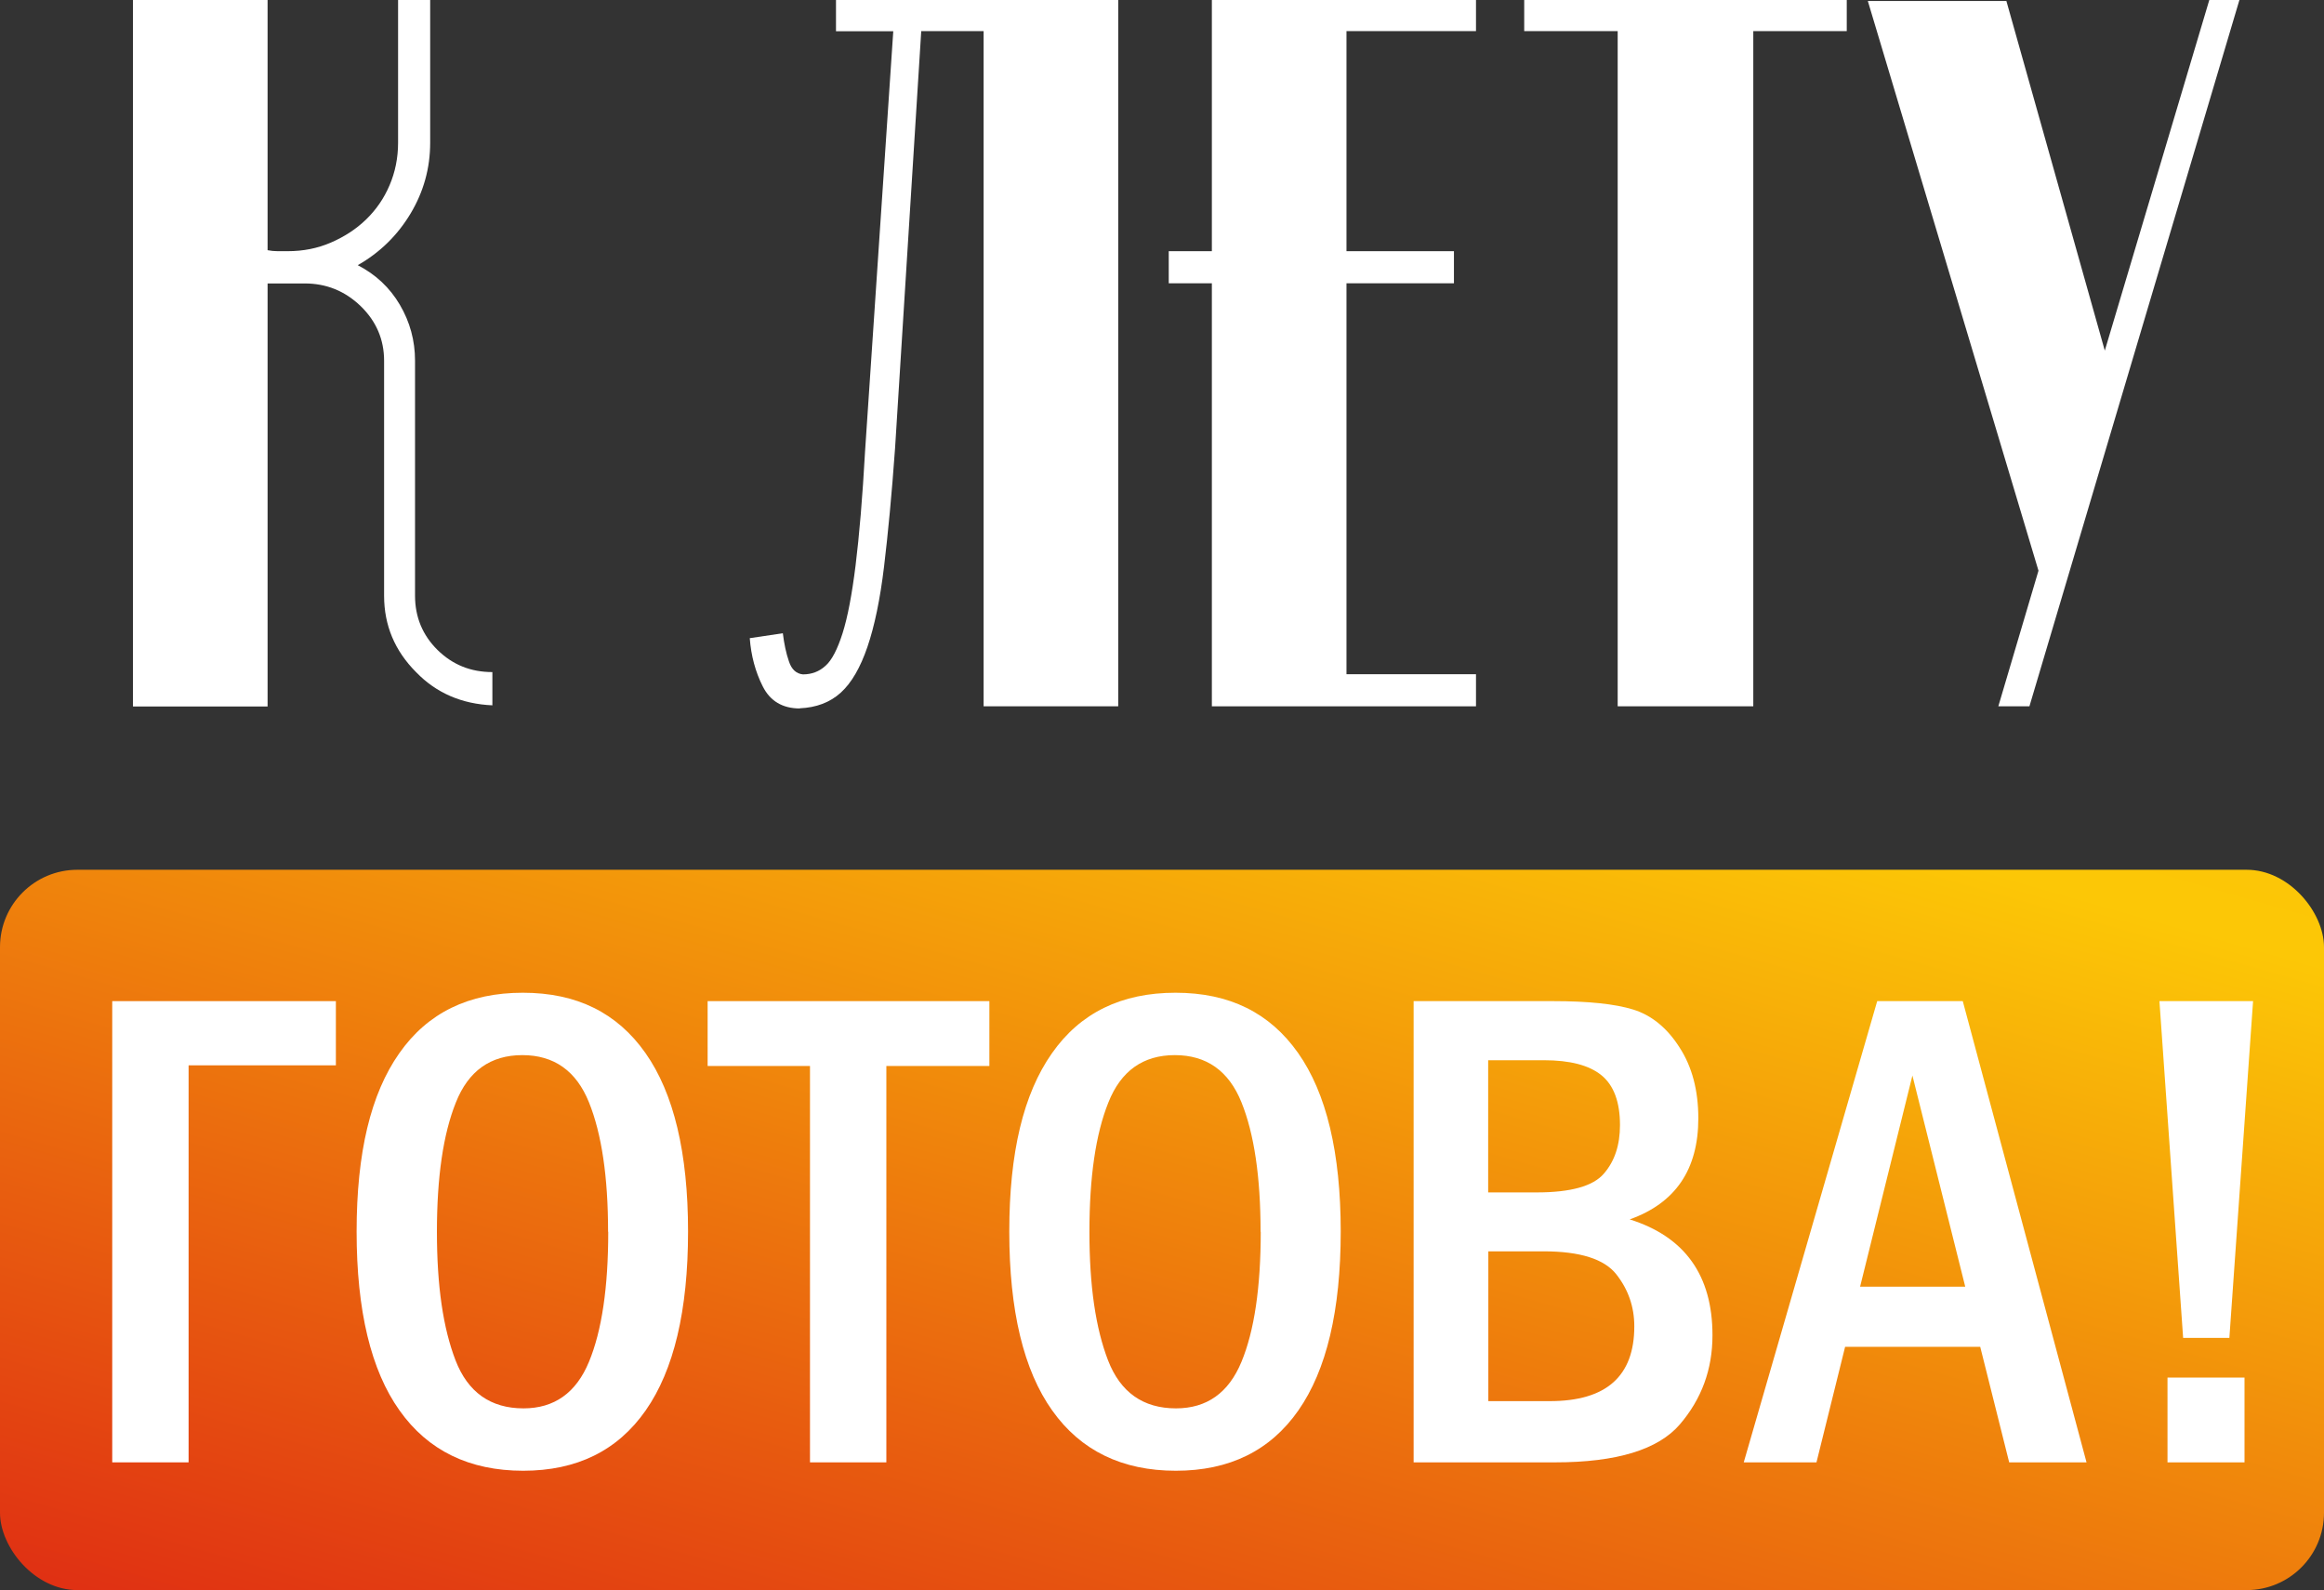
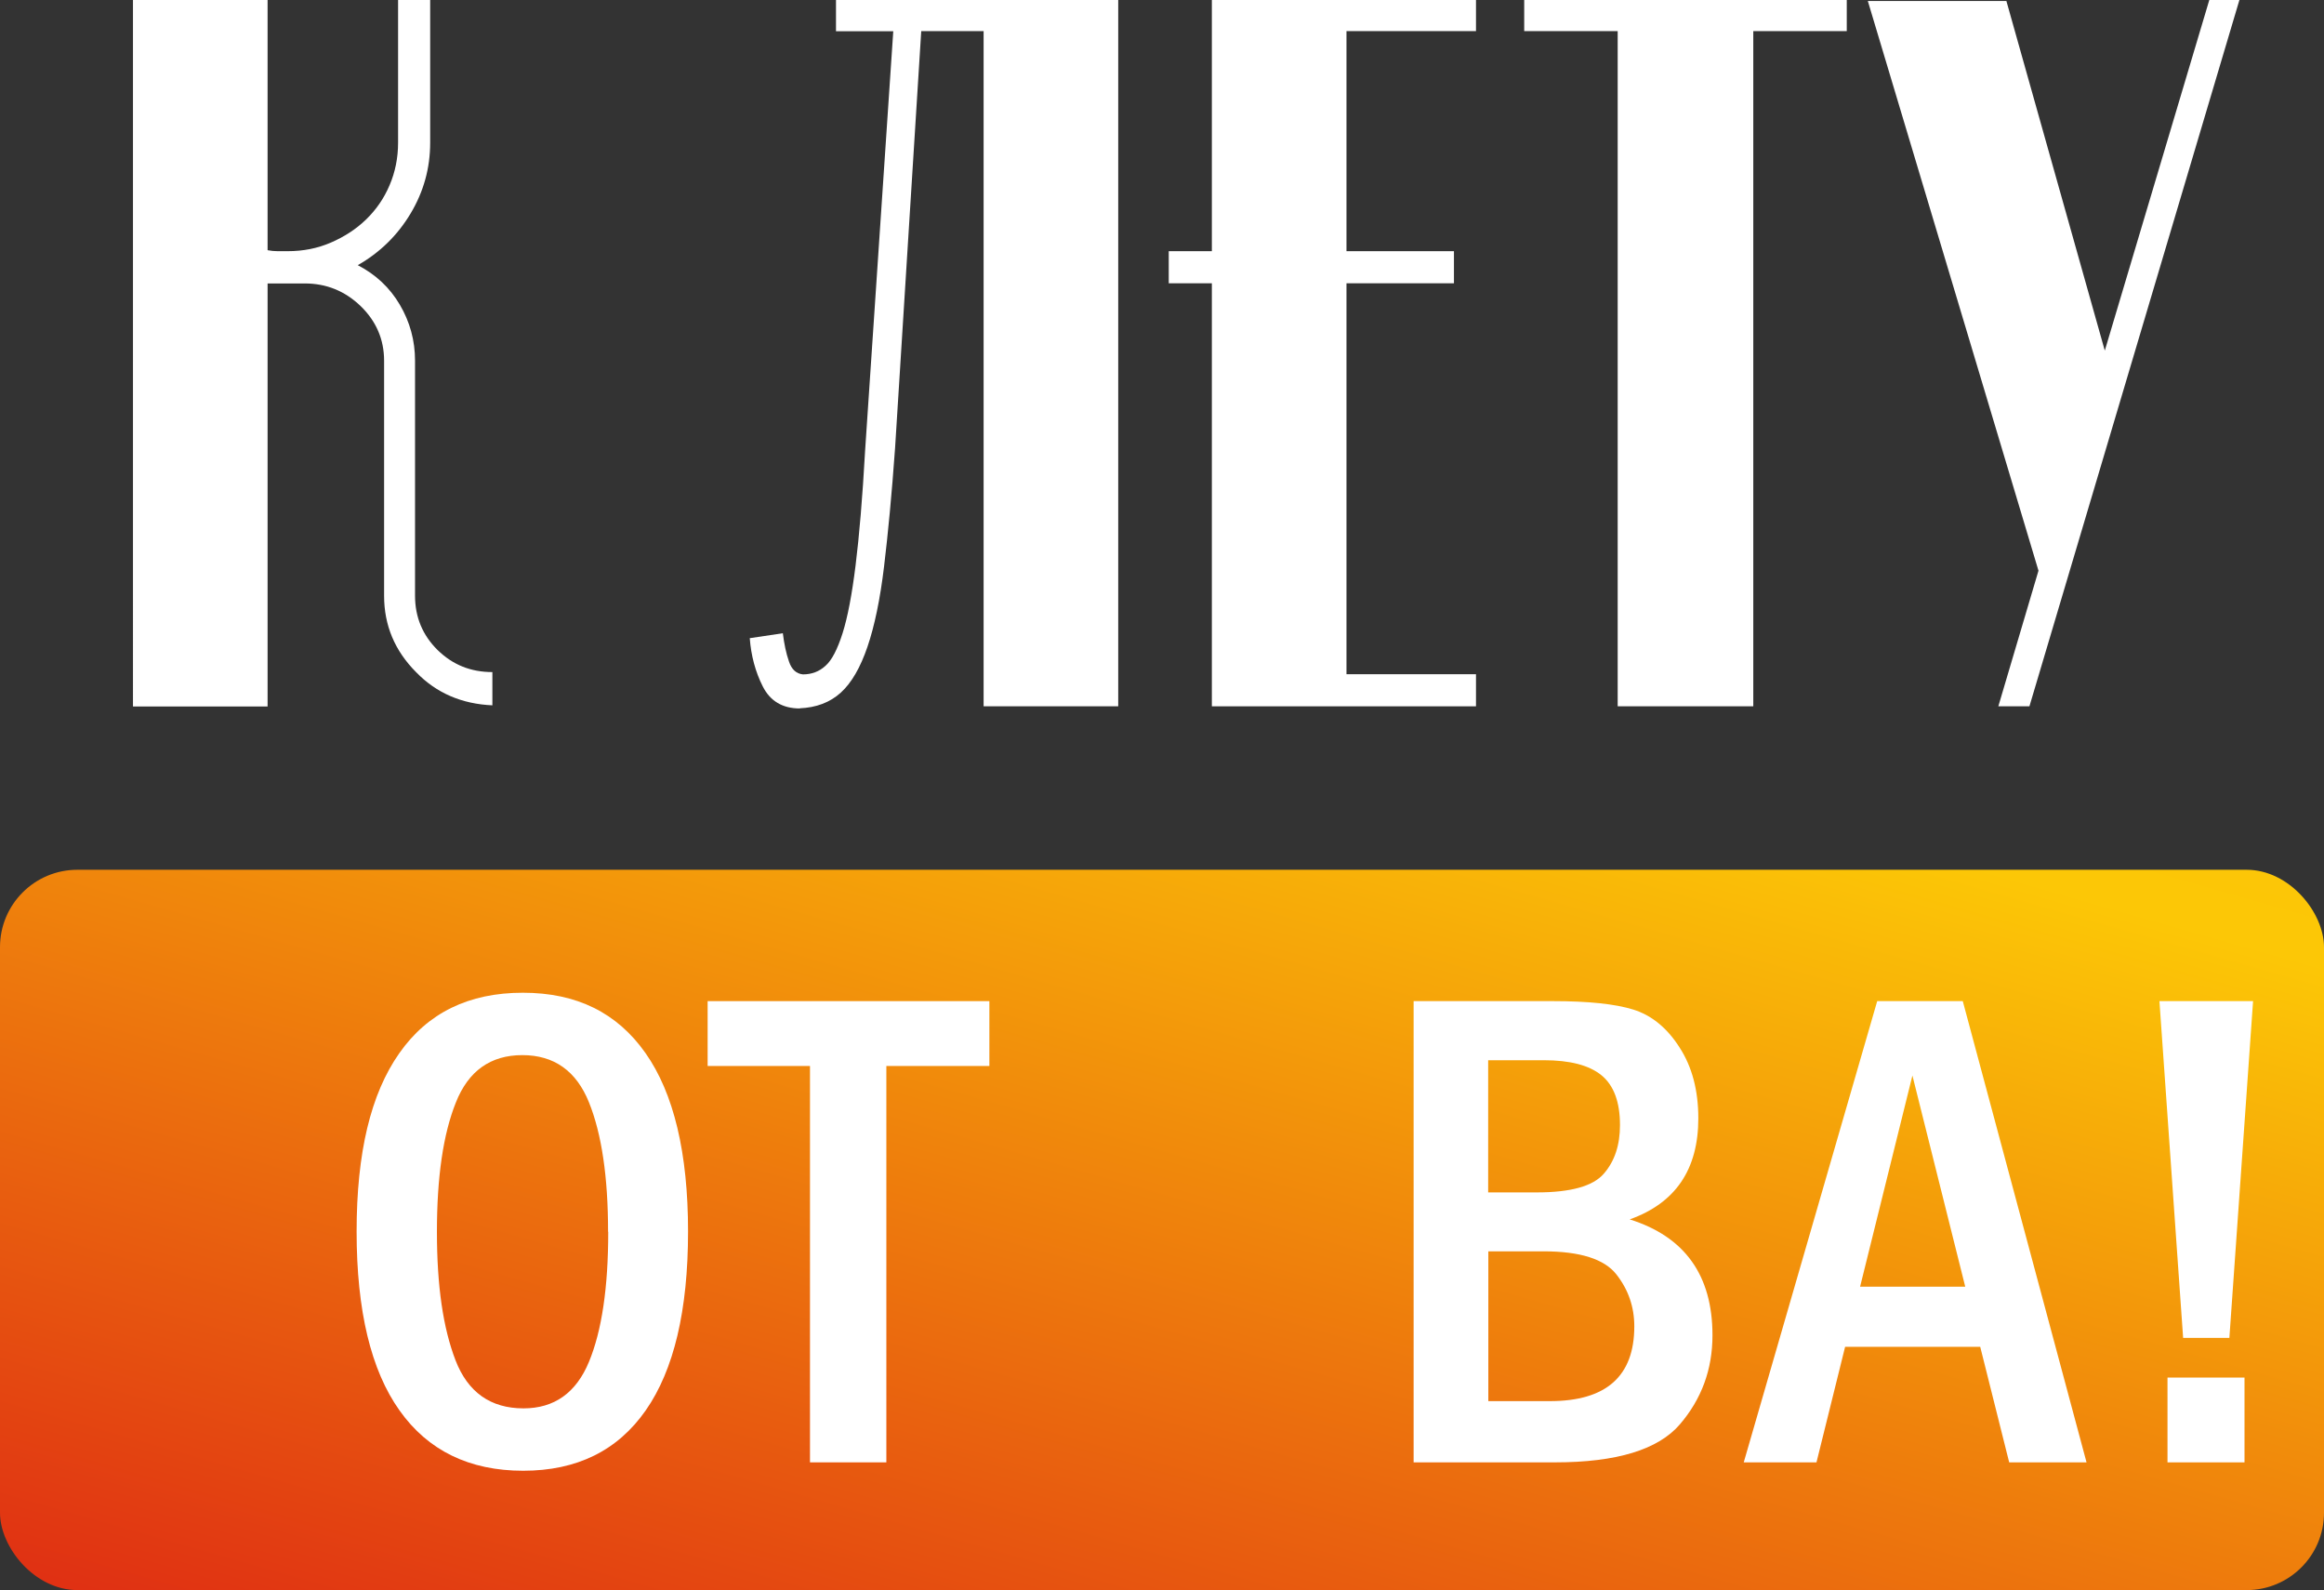
<svg xmlns="http://www.w3.org/2000/svg" id="_Слой_2" data-name="Слой 2" viewBox="0 0 141.22 96.61">
  <rect x="0" y="0" width="141.22" height="96.61" fill="#333333" stroke="none" />
  <defs>
    <style> .cls-1 { fill: #fff; } .cls-2 { fill: url(#_Безымянный_градиент_81); } </style>
    <linearGradient id="_Безымянный_градиент_81" data-name="Безымянный градиент 81" x1="56.38" y1="124.49" x2="126.42" y2="-120.42" gradientUnits="userSpaceOnUse">
      <stop offset="0" stop-color="#db1715" />
      <stop offset=".34" stop-color="#fcc706" />
      <stop offset=".65" stop-color="#f9b812" />
      <stop offset="1" stop-color="#eda638" />
    </linearGradient>
  </defs>
  <g id="_Слой_1-2" data-name="Слой 1">
    <g>
      <rect class="cls-2" y="52.84" width="141.22" height="43.76" rx="4.7" ry="4.7" />
      <g>
-         <path class="cls-1" d="M6.82,88.84v-28.02h13.59v3.9h-8.95v24.12h-4.64Z" />
        <path class="cls-1" d="M41.81,74.82c0,4.79-.86,8.41-2.57,10.86-1.71,2.45-4.19,3.67-7.45,3.67s-5.78-1.22-7.51-3.66c-1.74-2.44-2.61-6.07-2.61-10.87s.86-8.37,2.59-10.83c1.72-2.46,4.23-3.68,7.51-3.68s5.73,1.22,7.45,3.66c1.72,2.44,2.59,6.06,2.59,10.85ZM36.95,74.83c0-3.33-.39-5.95-1.16-7.86-.77-1.91-2.12-2.87-4.05-2.87s-3.28.96-4.04,2.88c-.77,1.92-1.15,4.53-1.15,7.85s.38,5.86,1.13,7.81c.75,1.94,2.13,2.92,4.13,2.92,1.87,0,3.2-.94,3.98-2.83.78-1.88,1.17-4.52,1.17-7.9Z" />
        <path class="cls-1" d="M43,60.82h17.12v3.94h-6.26v24.08h-4.64v-24.08h-6.22v-3.94Z" />
-         <path class="cls-1" d="M81.47,74.82c0,4.79-.86,8.41-2.57,10.86-1.71,2.45-4.19,3.67-7.45,3.67s-5.78-1.22-7.51-3.66c-1.74-2.44-2.61-6.07-2.61-10.87s.86-8.37,2.59-10.83c1.72-2.46,4.23-3.68,7.51-3.68s5.73,1.22,7.45,3.66c1.72,2.44,2.59,6.06,2.59,10.85ZM76.6,74.83c0-3.33-.39-5.95-1.16-7.86-.77-1.91-2.12-2.87-4.05-2.87s-3.28.96-4.04,2.88c-.77,1.92-1.15,4.53-1.15,7.85s.38,5.86,1.13,7.81c.75,1.94,2.13,2.92,4.13,2.92,1.87,0,3.2-.94,3.98-2.83.78-1.88,1.17-4.52,1.17-7.9Z" />
        <path class="cls-1" d="M85.9,60.82h8.48c2.13,0,3.76.17,4.86.51s2.05,1.1,2.81,2.29c.77,1.18,1.15,2.62,1.15,4.32,0,3.11-1.39,5.15-4.17,6.14,3.35,1.05,5.03,3.4,5.03,7.04,0,2.07-.66,3.87-1.98,5.41-1.32,1.54-3.85,2.31-7.58,2.31h-8.6v-28.02ZM90.44,72.44h2.94c2.07,0,3.43-.38,4.08-1.14.66-.76.98-1.74.98-2.95,0-1.41-.38-2.42-1.13-3.03-.75-.61-1.92-.91-3.49-.91h-3.39v8.03ZM90.44,85.12h3.74c3.42,0,5.13-1.51,5.13-4.54,0-1.18-.36-2.23-1.09-3.16s-2.2-1.4-4.43-1.4h-3.35v9.09Z" />
        <path class="cls-1" d="M114.07,60.82h5.2l7.52,28.02h-4.7l-1.76-7.02h-8.21l-1.74,7.02h-4.42l8.11-28.02ZM119.42,78.17l-3.21-12.83-3.18,12.83h6.39Z" />
        <path class="cls-1" d="M131.22,60.82h5.69l-1.44,20.46h-2.81l-1.44-20.46ZM131.71,83.69h4.68v5.15h-4.68v-5.15Z" />
      </g>
      <g>
        <path class="cls-1" d="M29.93,42.85c-1.87-.08-3.42-.75-4.64-2.01-1.3-1.3-1.95-2.85-1.95-4.64v-14.28c0-1.3-.48-2.41-1.43-3.33-.96-.92-2.09-1.37-3.39-1.37h-2.26v25.7h-8.18V0h8.18v15.2c.2.04.41.06.61.06h.61c.94,0,1.81-.17,2.62-.52.81-.35,1.53-.81,2.14-1.4.61-.59,1.09-1.28,1.43-2.08.34-.79.52-1.66.52-2.59V0h1.95v8.67c0,1.55-.4,2.98-1.19,4.3-.79,1.32-1.86,2.37-3.21,3.14,1.1.57,1.95,1.37,2.56,2.41.61,1.04.92,2.17.92,3.39v14.28c0,1.3.46,2.4,1.37,3.3.92.9,2.02,1.34,3.33,1.34v2.01Z" />
        <path class="cls-1" d="M48.61,43.04c-1.06,0-1.81-.45-2.26-1.34-.45-.89-.71-1.87-.79-2.93l2.01-.3c.08.65.2,1.22.37,1.71.16.49.45.75.85.79.53,0,.99-.17,1.37-.52.39-.34.73-1.01,1.04-1.98.31-.98.57-2.35.79-4.12.22-1.77.42-4.1.58-6.99l1.71-25.46h-3.48V0h17.15v42.91h-8.18V1.89h-3.79l-1.59,25.33c-.2,2.81-.43,5.21-.67,7.2-.24,2-.58,3.62-1.01,4.88-.43,1.26-.97,2.19-1.62,2.78-.65.59-1.49.91-2.5.95Z" />
        <path class="cls-1" d="M73.64,42.91v-25.7h-2.62v-1.95h2.62V0h16.05v1.89h-7.87v13.37h6.53v1.95h-6.53v23.75h7.87v1.95h-16.05Z" />
        <path class="cls-1" d="M112.22,0v1.89h-5.68v41.02h-8.24V1.89h-5.68V0h19.59Z" />
        <path class="cls-1" d="M113.5.06h8.42l5.98,21.24,6.35-21.3h1.83l-12.76,42.91h-1.89l2.44-8.24L113.5.06Z" />
      </g>
    </g>
  </g>
</svg>